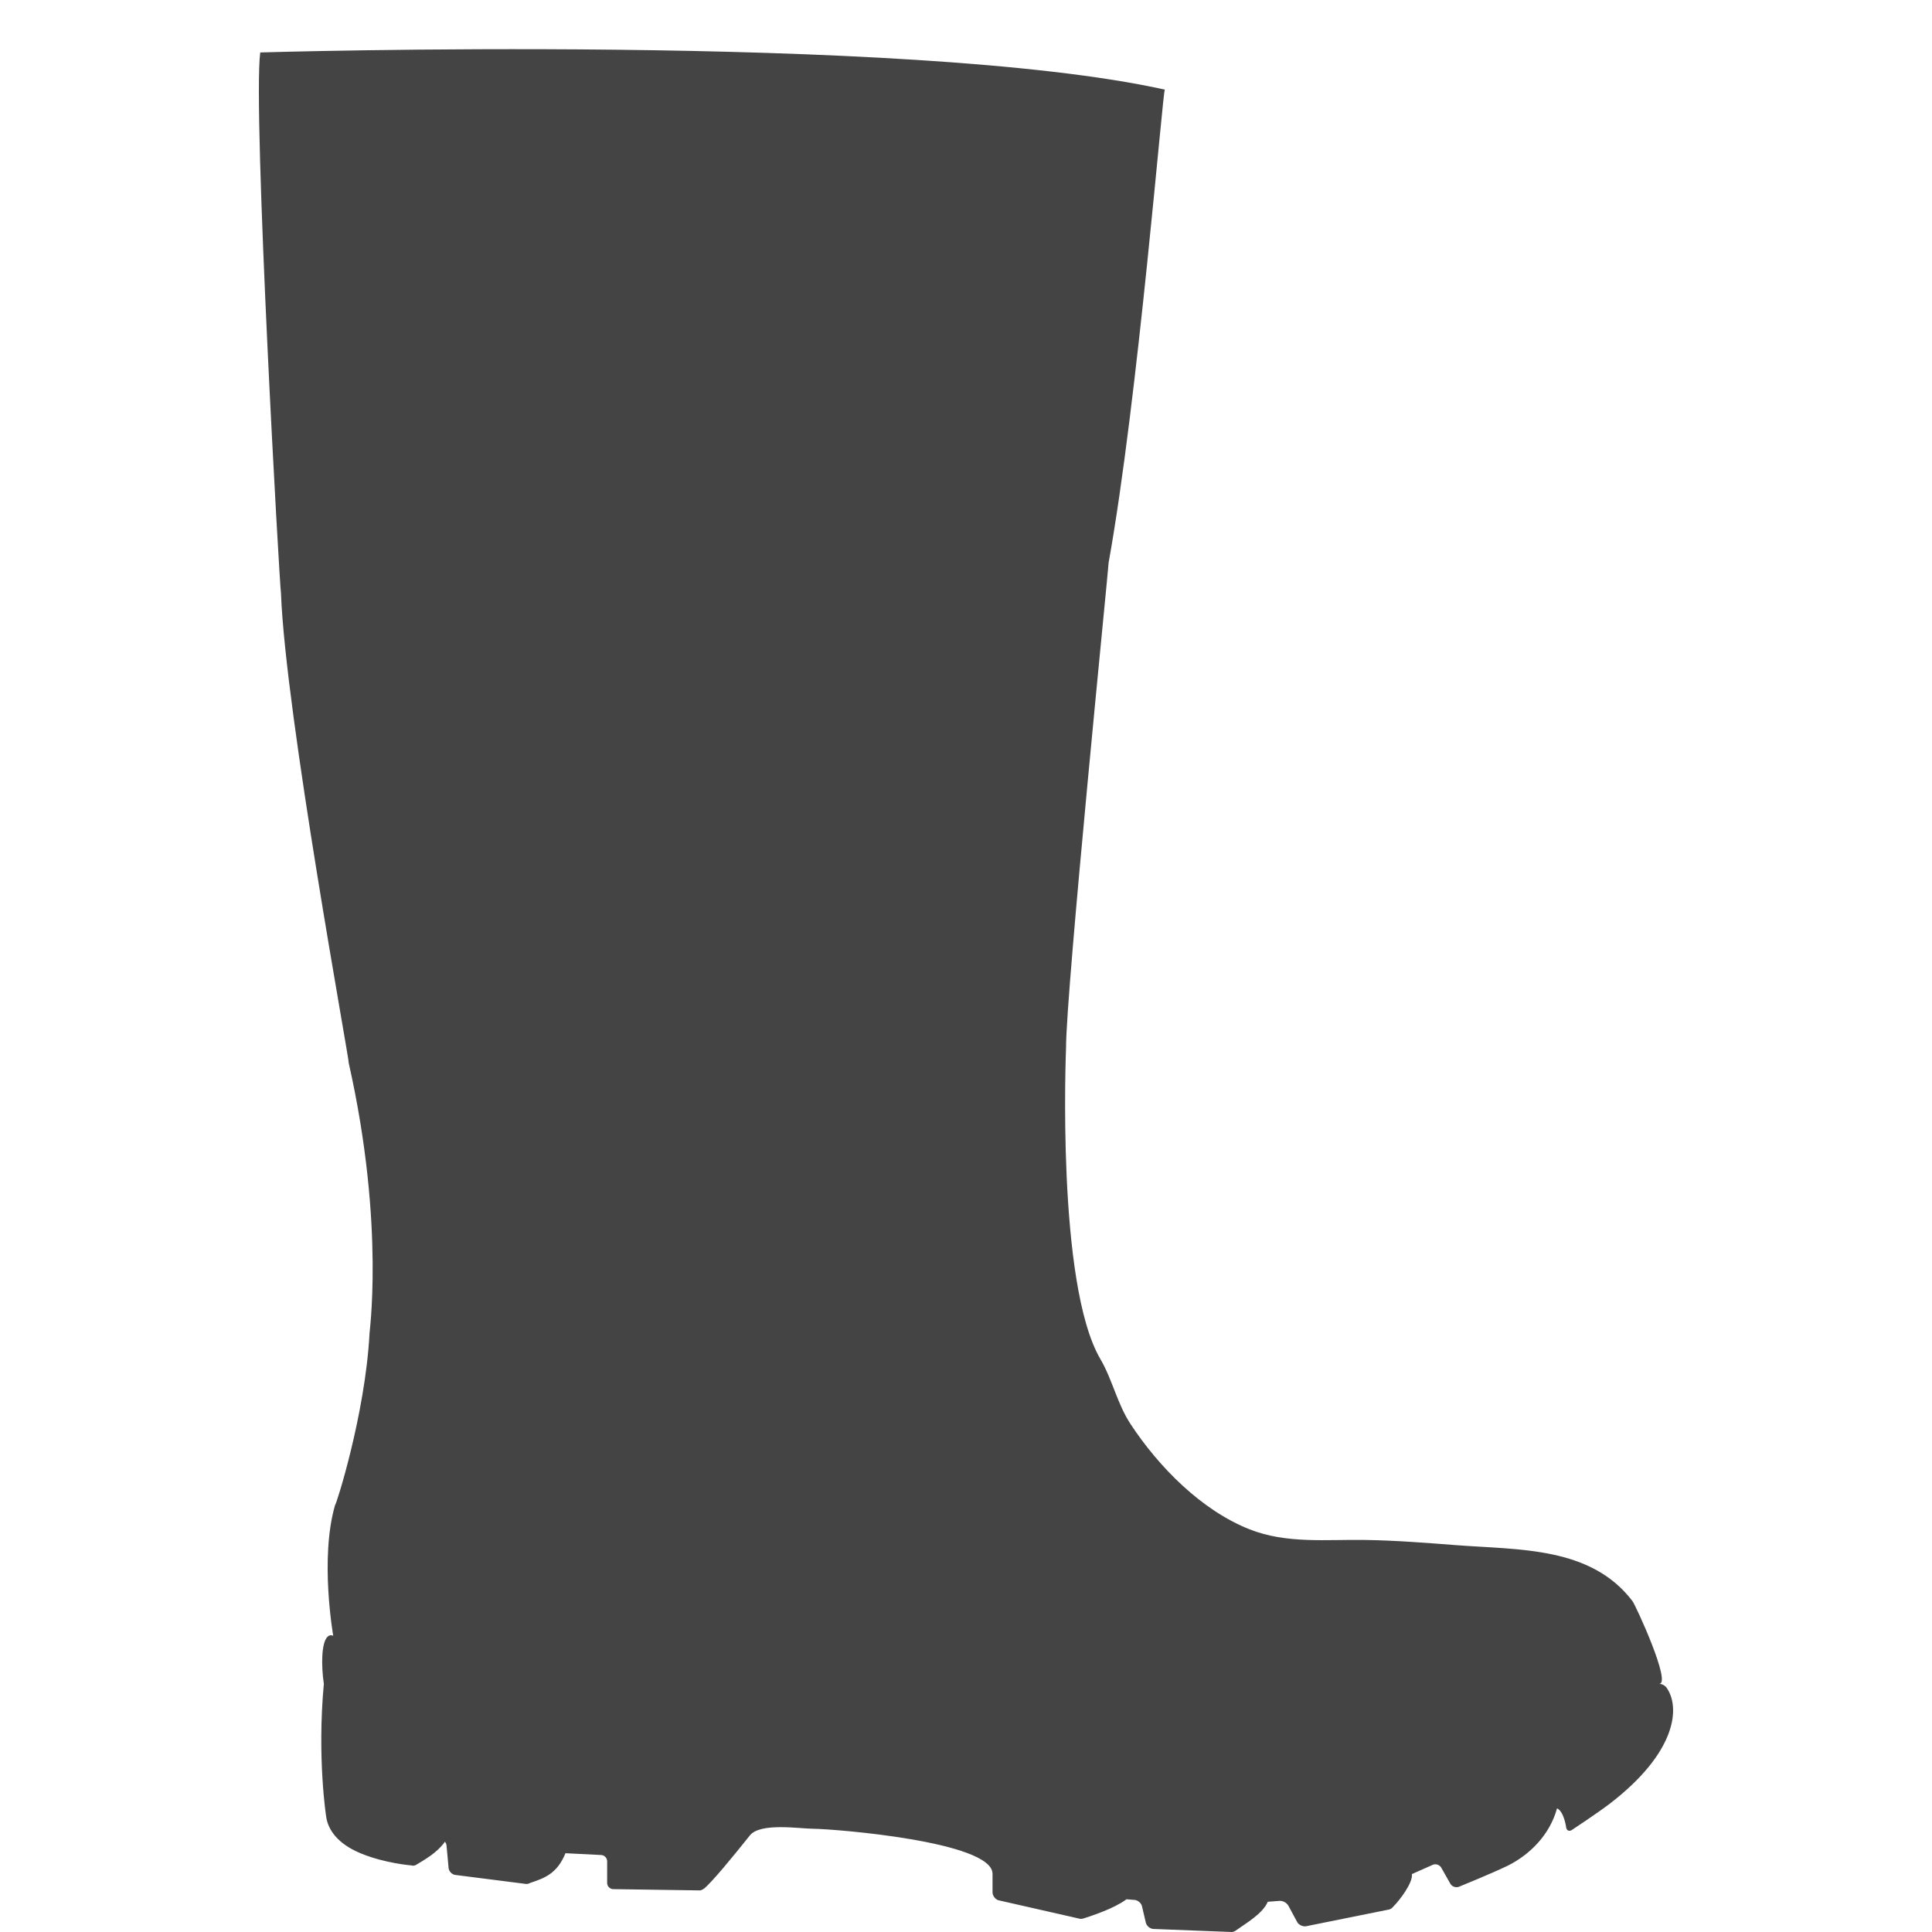
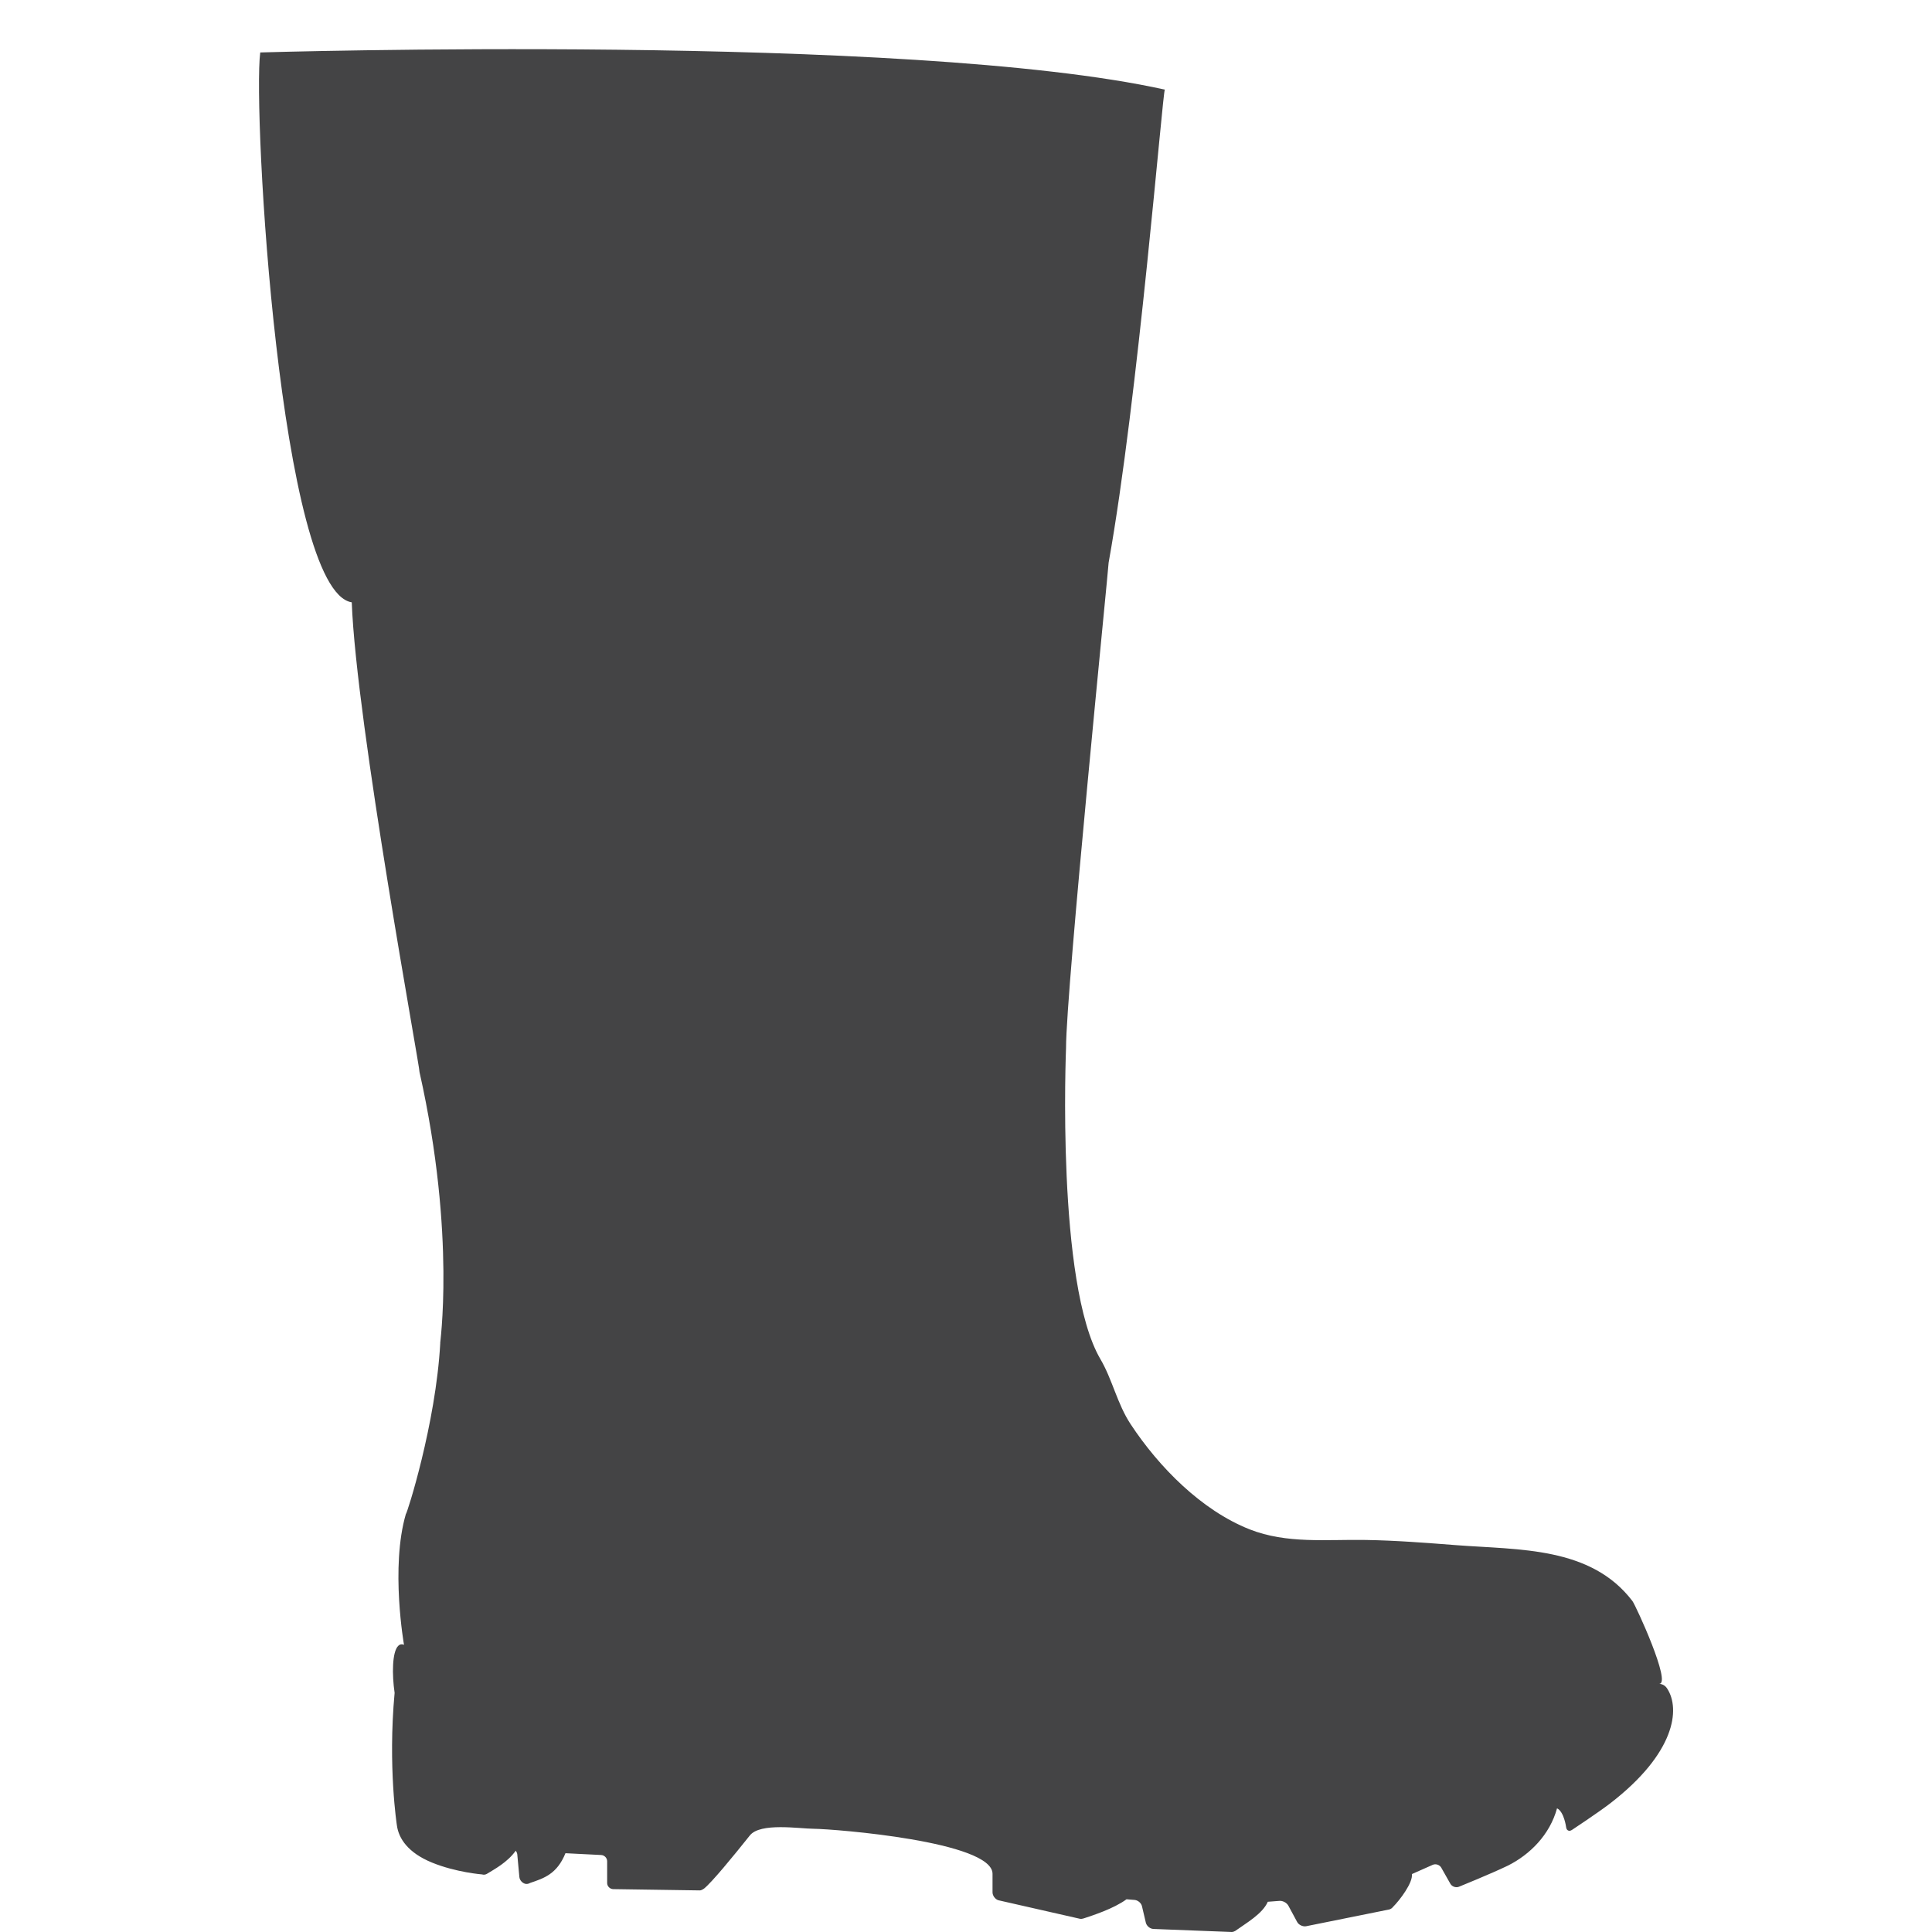
<svg xmlns="http://www.w3.org/2000/svg" version="1.1" id="Layer_1" x="0px" y="0px" width="100px" height="100px" viewBox="0 0 100 100" enable-background="new 0 0 100 100" xml:space="preserve">
  <g>
-     <path fill="#444445" d="M85.872,87.153c0.173,0.011,0.313,0.085,0.417,0.241c0.701,1.068,0.413,3.361-2.947,5.949   c-0.652,0.5-1.98,1.375-1.98,1.375c-0.144,0.093-0.278,0.029-0.299-0.139c0,0-0.104-0.804-0.471-0.98   c-0.374,1.367-1.398,2.389-2.537,2.962c-0.883,0.427-2.541,1.097-2.541,1.097c-0.158,0.063-0.356-0.005-0.443-0.154l-0.473-0.836   c-0.086-0.148-0.285-0.213-0.44-0.145l-1.079,0.479c0.064,0.438-0.628,1.353-0.973,1.695c-0.051,0.066-0.119,0.116-0.199,0.137   l-4.311,0.869c-0.171,0.026-0.377-0.072-0.457-0.224l-0.453-0.841c-0.082-0.15-0.287-0.264-0.461-0.249l-0.604,0.046   c-0.273,0.626-1.114,1.1-1.688,1.511c-0.056,0.031-0.117,0.054-0.18,0.054l-4.062-0.158c-0.174-0.012-0.344-0.16-0.383-0.326   l-0.199-0.848c-0.037-0.166-0.209-0.313-0.381-0.328l-0.42-0.034c-0.672,0.495-1.771,0.841-2.213,0.989   c-0.063,0.021-0.134,0.033-0.201,0.02l-4.224-0.96c-0.164-0.054-0.297-0.239-0.297-0.409v-0.959c0-1.67-8.148-2.318-9.259-2.33   c-0.75-0.005-2.764-0.332-3.302,0.346c-0.889,1.115-1.973,2.431-2.368,2.748c-0.103,0.068-0.161,0.096-0.225,0.096l-4.48-0.066   c-0.172-0.005-0.313-0.148-0.313-0.316v-1.125c0-0.172-0.141-0.318-0.313-0.325l-1.845-0.093c-0.437,1.076-1.108,1.295-1.826,1.537   c-0.069,0.039-0.146,0.062-0.223,0.053l-3.663-0.467c-0.17-0.025-0.32-0.186-0.337-0.357l-0.108-1.174   c-0.008-0.066-0.037-0.129-0.08-0.188c-0.438,0.61-1.103,0.957-1.503,1.203c-0.071,0.038-0.156,0.052-0.238,0.024   c0,0-1.347-0.104-2.59-0.612c-1.241-0.506-1.726-1.244-1.819-1.92c0,0-0.474-3.038-0.119-6.865c-0.14-0.946-0.13-2.116,0.184-2.431   c0.079-0.082,0.18-0.11,0.302-0.057c0,0-0.71-4.01,0.096-6.768c0.042,0.044,1.553-4.665,1.781-8.852   c-0.056,0.226,0.848-5.485-1.074-14.024c0.056-0.056-3.28-18.096-3.507-24.315C14.488,30.597,13.074,5.71,13.47,2.715   c0,0,33.59-1.016,46.822,1.924c-0.11,0.055-1.384,16.002-2.91,24.485c0,0.254-2.204,22.14-2.204,25.108   c0,0.085-0.511,12.214,1.78,16.117c0.623,1.062,0.866,2.309,1.565,3.369c1.461,2.216,3.664,4.455,6.158,5.441   c1.928,0.76,3.988,0.514,6.008,0.549c1.572,0.025,3.143,0.15,4.711,0.271c3.229,0.247,6.94,0.065,9.094,2.89   C84.666,83.095,86.551,87.196,85.872,87.153z" />
+     <path fill="#444445" d="M85.872,87.153c0.173,0.011,0.313,0.085,0.417,0.241c0.701,1.068,0.413,3.361-2.947,5.949   c-0.652,0.5-1.98,1.375-1.98,1.375c-0.144,0.093-0.278,0.029-0.299-0.139c0,0-0.104-0.804-0.471-0.98   c-0.374,1.367-1.398,2.389-2.537,2.962c-0.883,0.427-2.541,1.097-2.541,1.097c-0.158,0.063-0.356-0.005-0.443-0.154l-0.473-0.836   c-0.086-0.148-0.285-0.213-0.44-0.145l-1.079,0.479c0.064,0.438-0.628,1.353-0.973,1.695c-0.051,0.066-0.119,0.116-0.199,0.137   l-4.311,0.869c-0.171,0.026-0.377-0.072-0.457-0.224l-0.453-0.841c-0.082-0.15-0.287-0.264-0.461-0.249l-0.604,0.046   c-0.273,0.626-1.114,1.1-1.688,1.511c-0.056,0.031-0.117,0.054-0.18,0.054l-4.062-0.158c-0.174-0.012-0.344-0.16-0.383-0.326   l-0.199-0.848c-0.037-0.166-0.209-0.313-0.381-0.328l-0.42-0.034c-0.672,0.495-1.771,0.841-2.213,0.989   c-0.063,0.021-0.134,0.033-0.201,0.02l-4.224-0.96c-0.164-0.054-0.297-0.239-0.297-0.409v-0.959c0-1.67-8.148-2.318-9.259-2.33   c-0.75-0.005-2.764-0.332-3.302,0.346c-0.889,1.115-1.973,2.431-2.368,2.748c-0.103,0.068-0.161,0.096-0.225,0.096l-4.48-0.066   c-0.172-0.005-0.313-0.148-0.313-0.316v-1.125c0-0.172-0.141-0.318-0.313-0.325l-1.845-0.093c-0.437,1.076-1.108,1.295-1.826,1.537   c-0.069,0.039-0.146,0.062-0.223,0.053c-0.17-0.025-0.32-0.186-0.337-0.357l-0.108-1.174   c-0.008-0.066-0.037-0.129-0.08-0.188c-0.438,0.61-1.103,0.957-1.503,1.203c-0.071,0.038-0.156,0.052-0.238,0.024   c0,0-1.347-0.104-2.59-0.612c-1.241-0.506-1.726-1.244-1.819-1.92c0,0-0.474-3.038-0.119-6.865c-0.14-0.946-0.13-2.116,0.184-2.431   c0.079-0.082,0.18-0.11,0.302-0.057c0,0-0.71-4.01,0.096-6.768c0.042,0.044,1.553-4.665,1.781-8.852   c-0.056,0.226,0.848-5.485-1.074-14.024c0.056-0.056-3.28-18.096-3.507-24.315C14.488,30.597,13.074,5.71,13.47,2.715   c0,0,33.59-1.016,46.822,1.924c-0.11,0.055-1.384,16.002-2.91,24.485c0,0.254-2.204,22.14-2.204,25.108   c0,0.085-0.511,12.214,1.78,16.117c0.623,1.062,0.866,2.309,1.565,3.369c1.461,2.216,3.664,4.455,6.158,5.441   c1.928,0.76,3.988,0.514,6.008,0.549c1.572,0.025,3.143,0.15,4.711,0.271c3.229,0.247,6.94,0.065,9.094,2.89   C84.666,83.095,86.551,87.196,85.872,87.153z" />
  </g>
</svg>